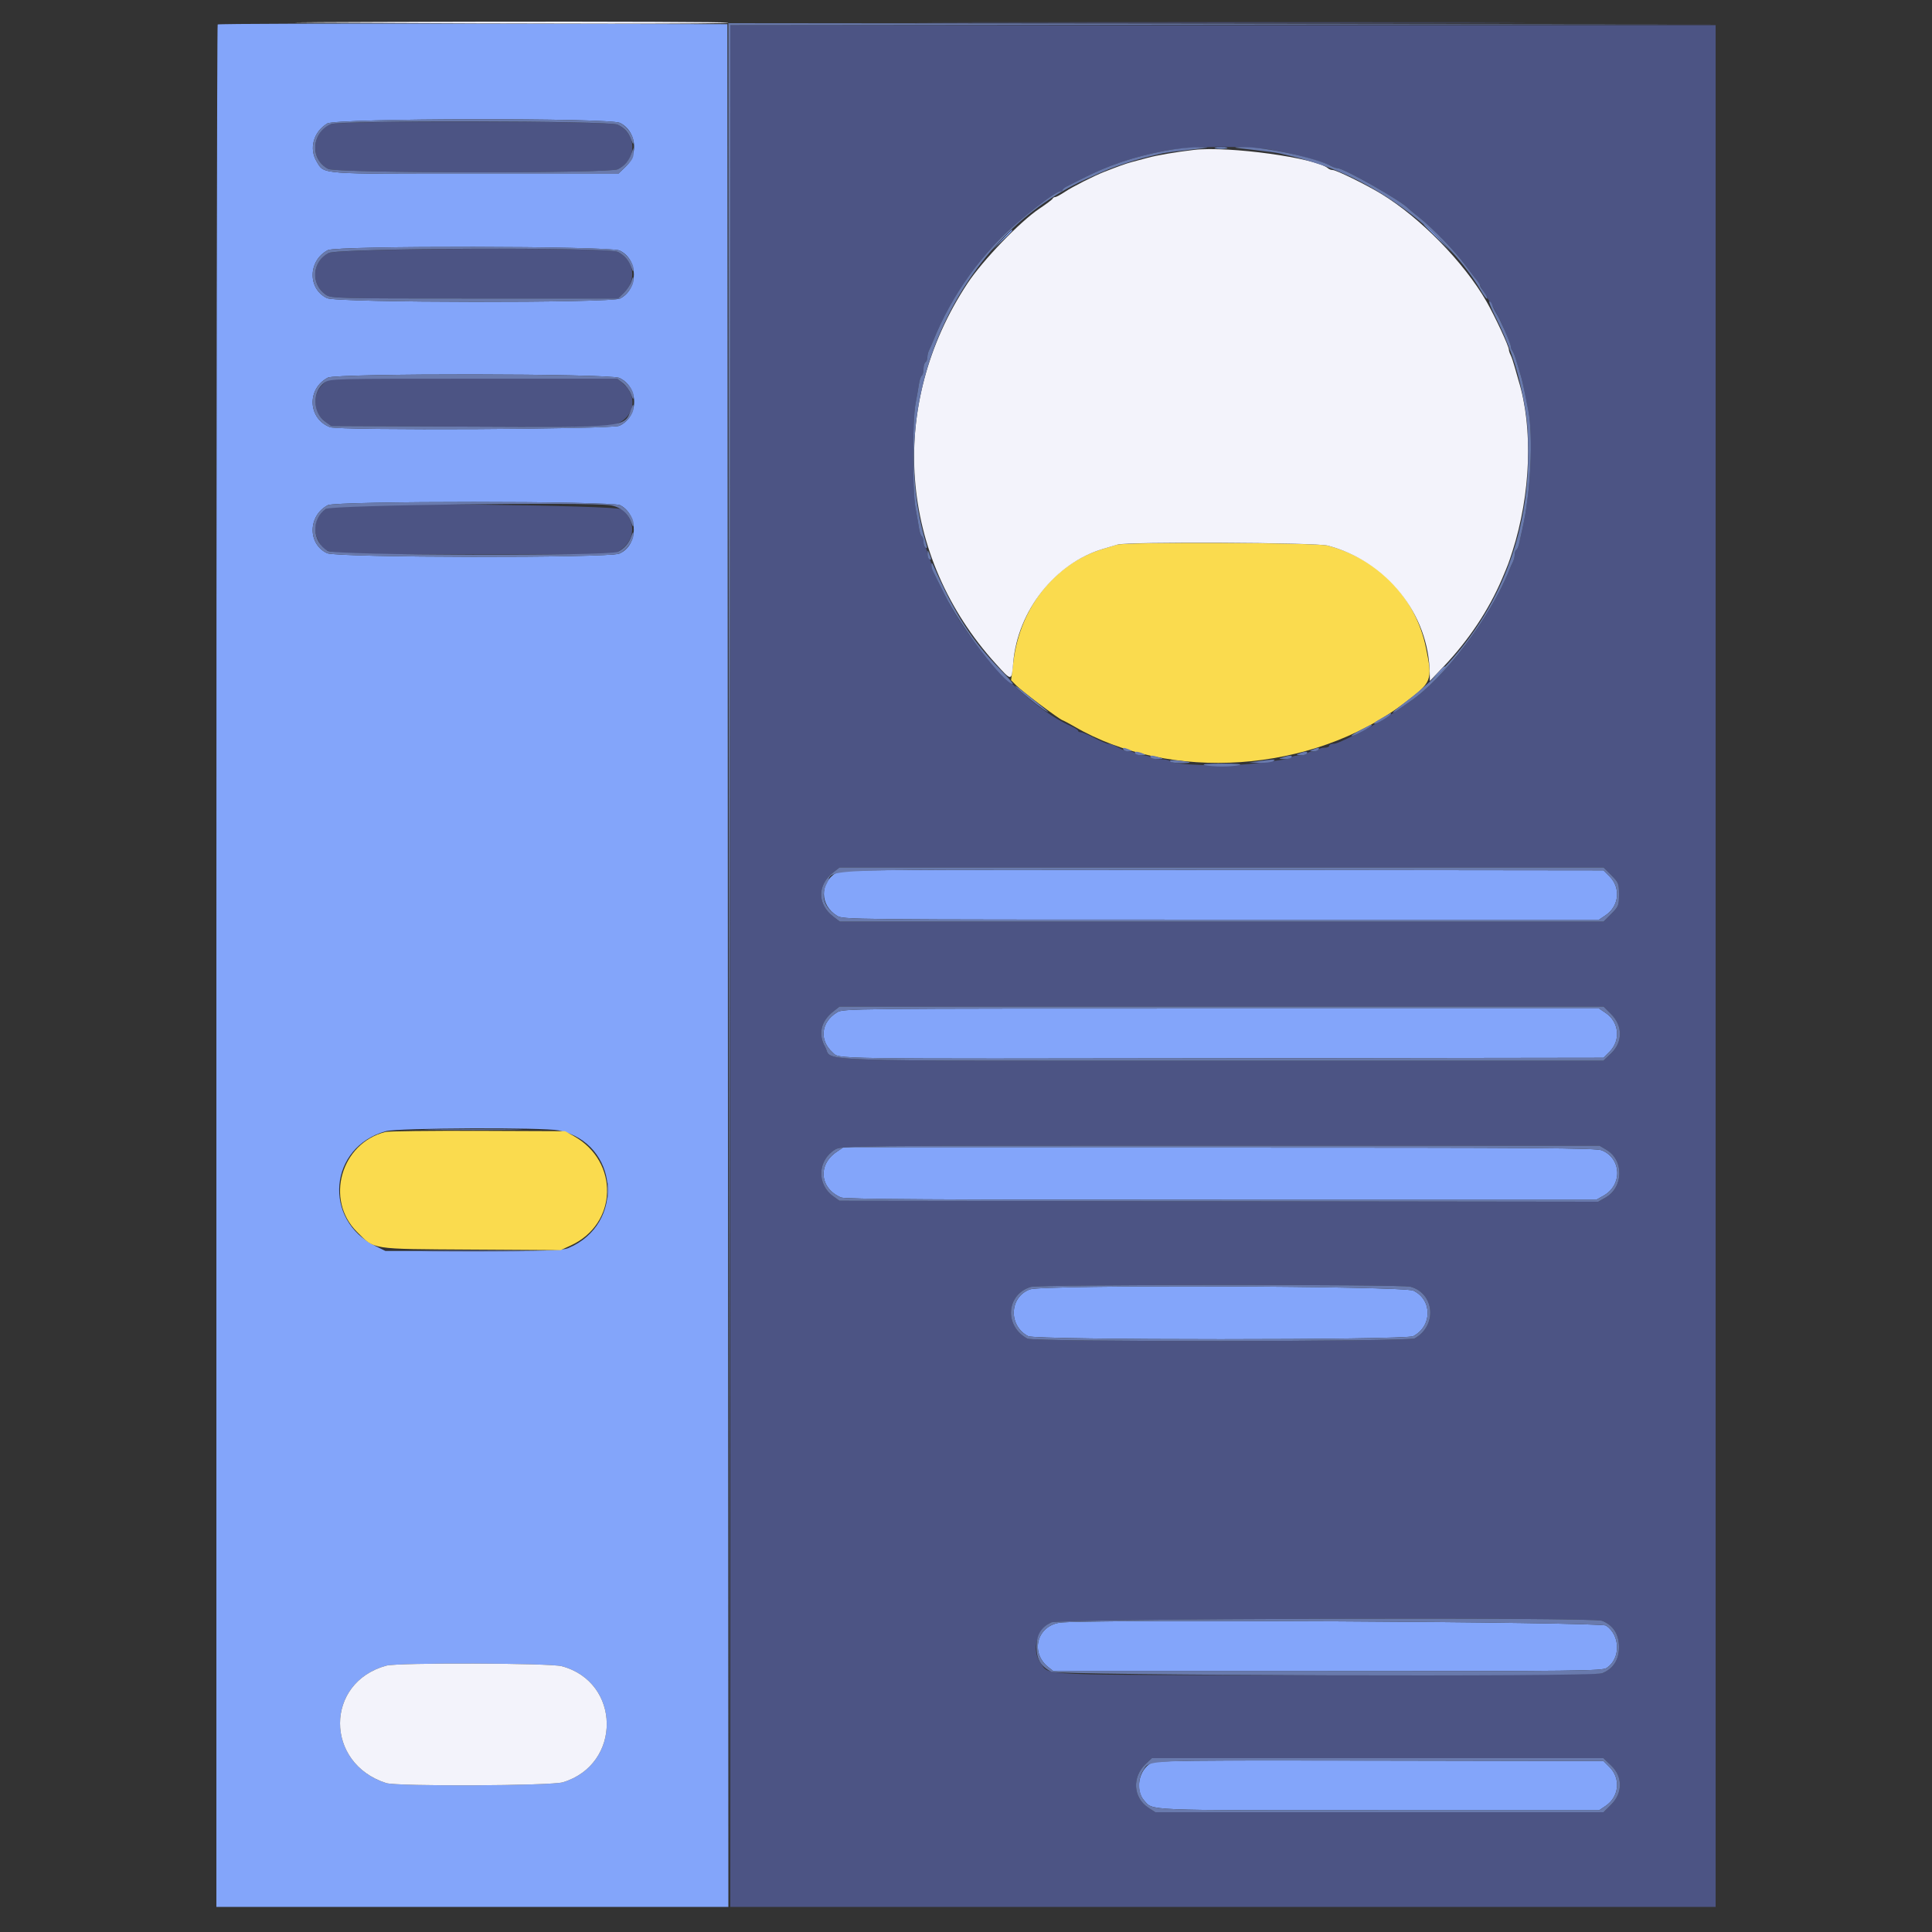
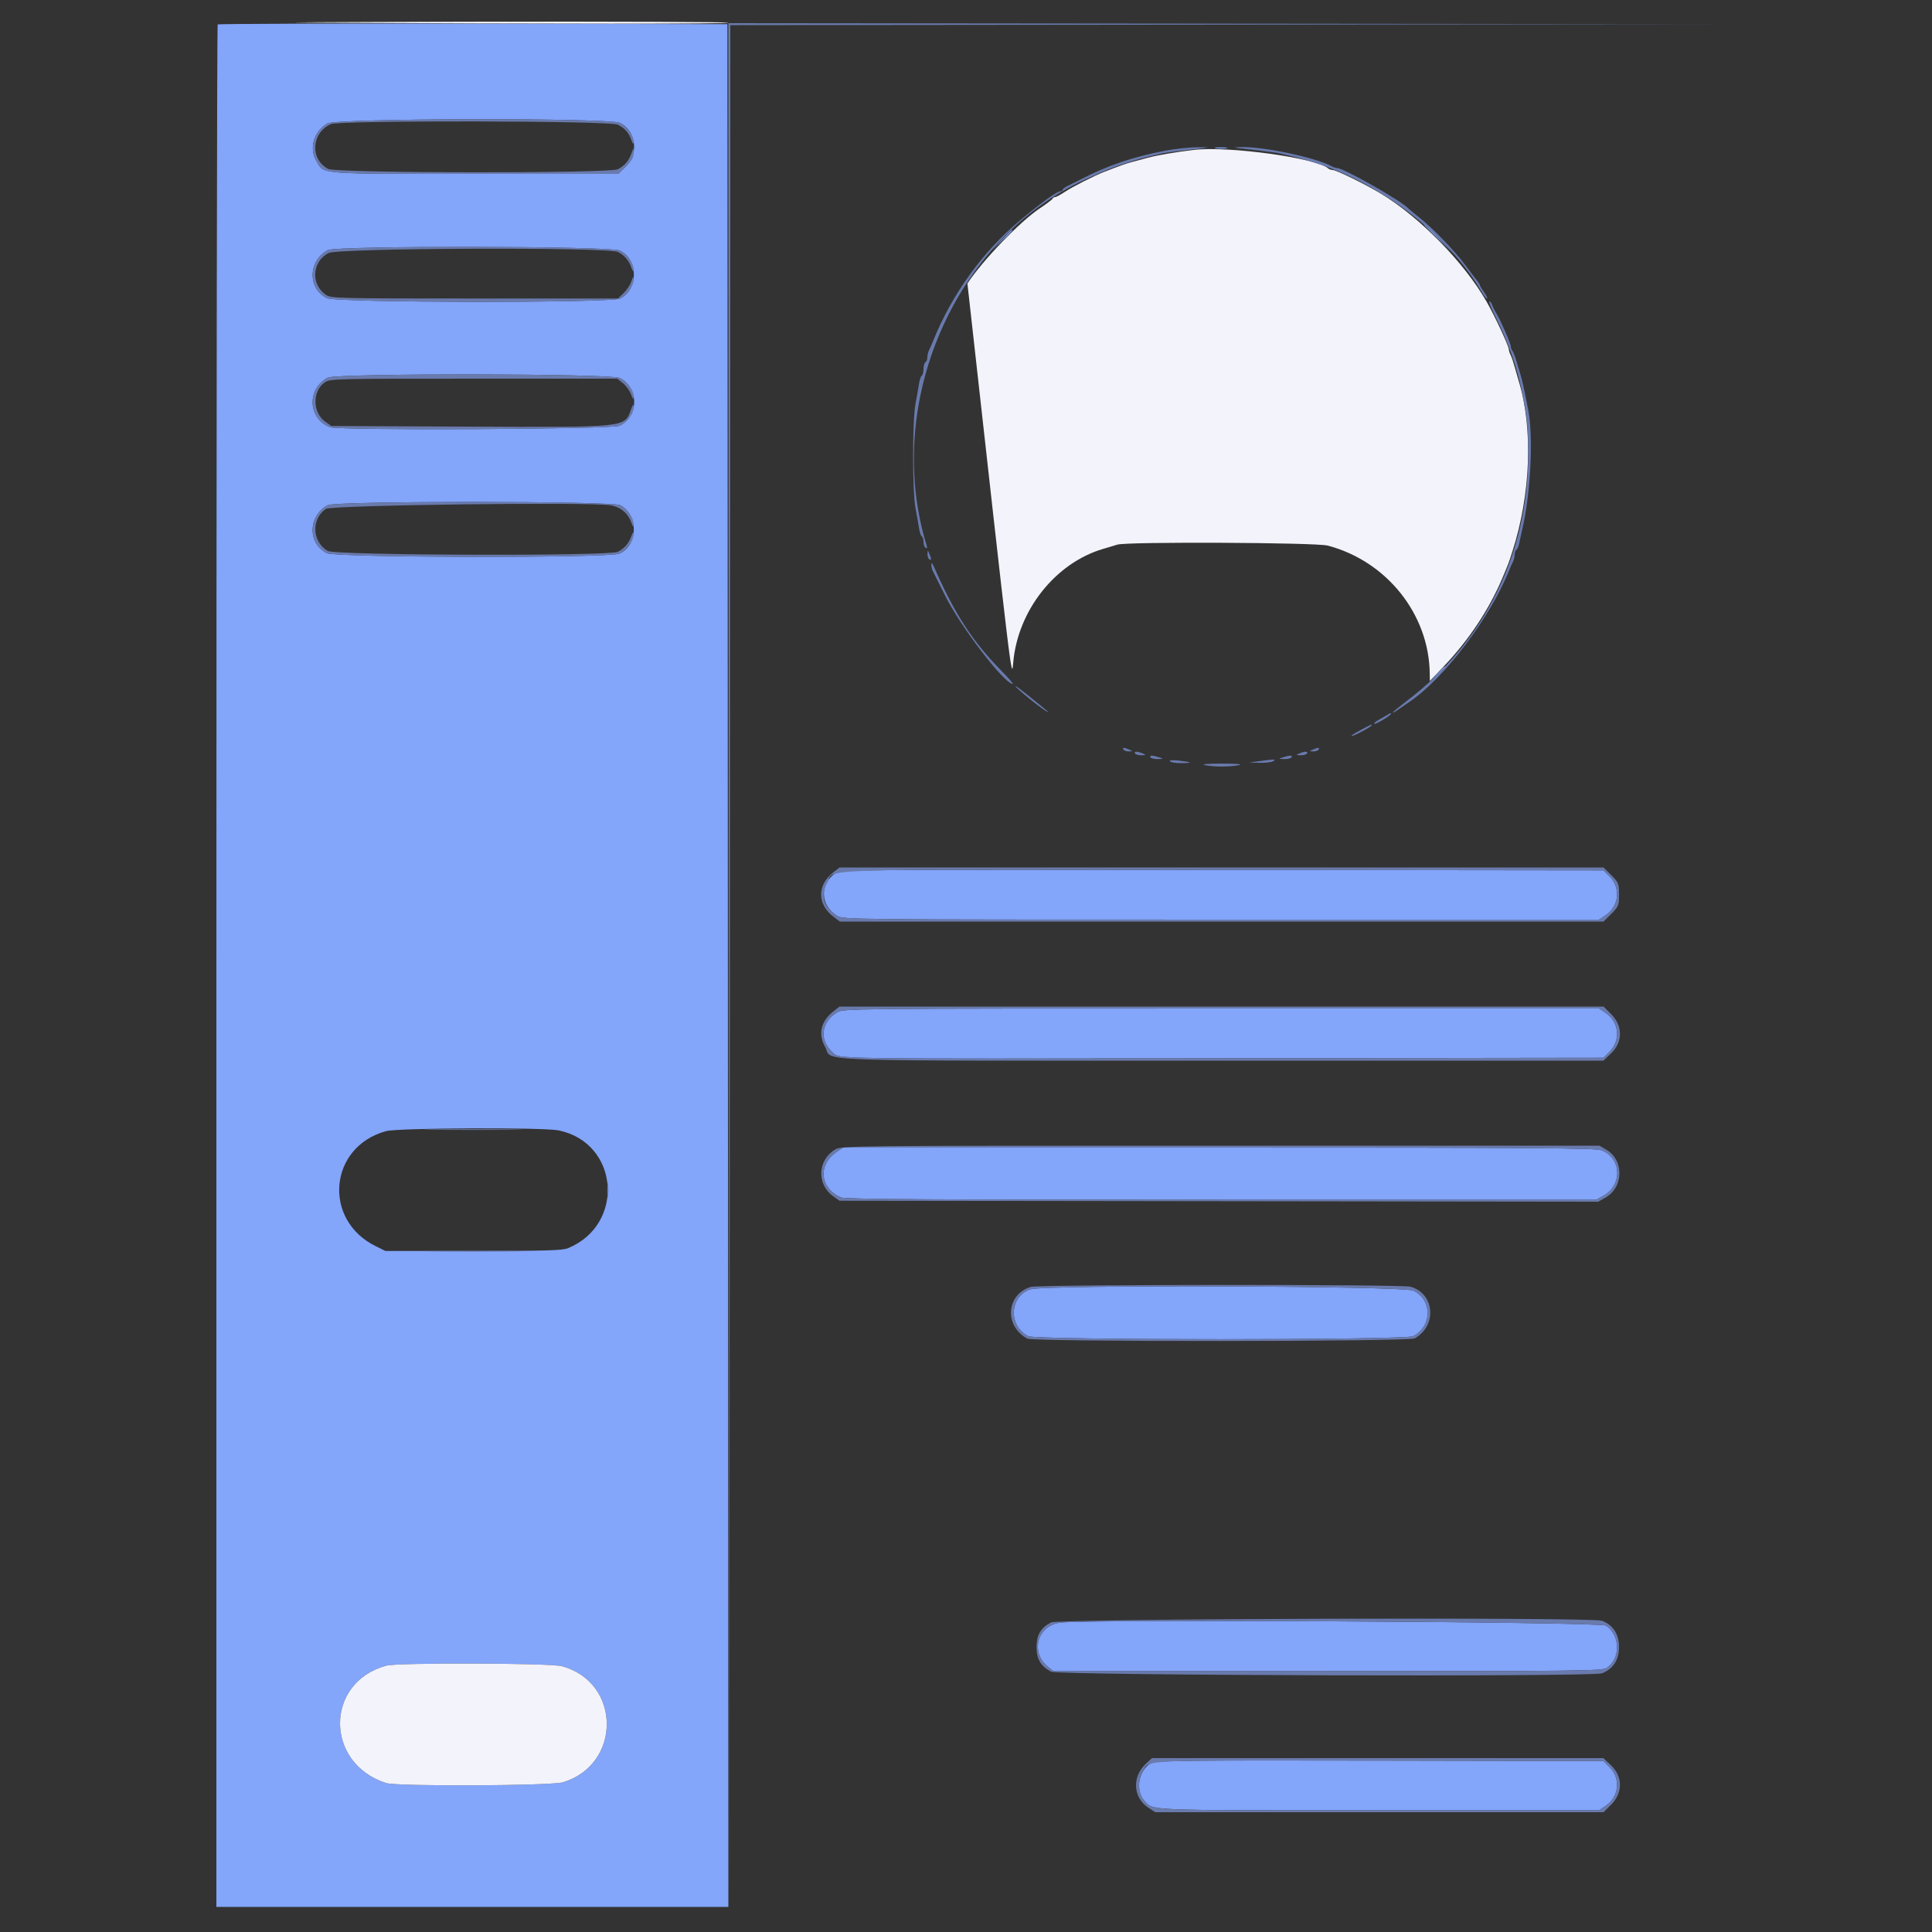
<svg xmlns="http://www.w3.org/2000/svg" id="svg" version="1.1" width="400" height="400" viewBox="0, 0, 400,400">
  <rect x="0" y="0" width="400" height="400" fill="#333333" stroke="none" />
  <g id="svgg">
    <path id="path0" d="M45.068 5.065 C 44.921 5.213,44.800 92.963,44.800 200.067 L 44.800 394.800 97.800 394.800 L 150.801 394.800 150.700 199.900 L 150.600 5.000 97.968 4.899 C 69.021 4.843,45.216 4.918,45.068 5.065 M128.373 25.446 C 131.667 27.090,132.309 31.869,129.583 34.462 L 127.966 36.000 98.363 36.000 C 65.692 36.000,67.190 36.115,65.584 33.481 C 63.935 30.776,64.885 27.312,67.755 25.562 C 69.537 24.476,126.210 24.368,128.373 25.446 M251.700 30.687 C 252.305 30.778,253.295 30.778,253.900 30.687 C 254.505 30.595,254.010 30.520,252.800 30.520 C 251.590 30.520,251.095 30.595,251.700 30.687 M294.800 46.510 C 294.800 46.571,296.195 47.966,297.900 49.610 L 301.000 52.600 298.010 49.500 C 295.233 46.621,294.800 46.217,294.800 46.510 M207.385 49.700 L 205.400 51.800 207.500 49.815 C 209.451 47.971,209.783 47.600,209.485 47.600 C 209.422 47.600,208.477 48.545,207.385 49.700 M128.287 51.868 C 132.177 53.714,132.239 59.815,128.388 61.806 C 126.543 62.760,69.734 62.691,67.713 61.732 C 63.658 59.808,63.762 53.937,67.890 51.784 C 69.694 50.843,126.293 50.922,128.287 51.868 M128.247 78.249 C 132.315 80.179,132.315 86.221,128.247 88.151 C 126.697 88.886,70.187 89.161,68.326 88.442 C 63.739 86.671,63.477 80.486,67.890 78.184 C 69.664 77.259,126.289 77.320,128.247 78.249 M128.388 104.594 C 132.256 106.594,132.139 112.980,128.204 114.624 C 125.962 115.561,69.701 115.475,67.713 114.532 C 63.658 112.608,63.762 106.737,67.890 104.584 C 69.576 103.705,126.687 103.714,128.388 104.594 M297.578 139.500 L 296.200 141.000 297.700 139.622 C 299.096 138.338,299.384 138.000,299.078 138.000 C 299.012 138.000,298.337 138.675,297.578 139.500 M173.133 180.682 C 169.658 182.843,169.742 187.435,173.296 189.602 C 174.585 190.388,175.474 190.397,252.841 190.399 L 331.082 190.400 332.435 189.488 C 335.224 187.608,335.607 183.823,333.247 181.463 L 331.985 180.200 253.092 180.109 C 180.193 180.025,174.119 180.068,173.133 180.682 M173.296 209.598 C 169.965 211.629,169.559 215.355,172.391 217.910 C 173.916 219.286,169.981 219.228,253.492 219.110 L 331.985 219.000 333.247 217.737 C 335.607 215.377,335.224 211.592,332.435 209.712 L 331.082 208.800 252.841 208.801 C 175.474 208.803,174.585 208.812,173.296 209.598 M115.680 234.040 C 128.172 236.631,129.502 253.520,117.600 258.423 C 116.451 258.897,112.937 259.000,98.000 259.000 L 79.800 259.000 77.800 258.017 C 66.739 252.578,68.079 237.448,79.910 234.192 C 82.384 233.511,112.514 233.383,115.680 234.040 M173.189 238.500 C 169.253 241.165,169.735 246.052,174.119 247.923 C 174.973 248.287,193.620 248.400,252.864 248.400 L 330.491 248.400 332.012 247.545 C 335.936 245.340,335.730 239.868,331.659 238.167 C 330.504 237.684,318.727 237.600,252.410 237.600 L 174.518 237.600 173.189 238.500 M213.249 266.950 C 208.957 268.502,208.728 274.494,212.879 276.641 C 214.492 277.475,290.979 277.475,292.587 276.641 C 296.552 274.583,296.581 269.127,292.637 267.218 C 290.565 266.215,215.977 265.963,213.249 266.950 M219.314 335.970 C 214.633 336.747,213.286 342.207,217.046 345.165 L 218.108 346.000 274.868 346.000 C 326.920 346.000,331.712 345.945,332.635 345.341 C 335.564 343.421,335.501 338.580,332.520 336.559 C 331.360 335.773,223.876 335.213,219.314 335.970 M116.290 344.966 C 128.600 348.243,128.779 365.290,116.543 369.002 C 114.101 369.743,82.215 369.886,79.960 369.166 C 67.197 365.094,67.225 348.309,80.000 344.851 C 82.375 344.208,113.817 344.308,116.290 344.966 M238.357 364.996 C 235.750 366.420,234.962 370.651,236.905 372.800 C 238.801 374.898,236.420 374.800,285.335 374.800 L 331.082 374.800 332.435 373.888 C 335.224 372.008,335.607 368.223,333.248 365.863 L 331.985 364.600 285.692 364.513 C 246.284 364.439,239.245 364.511,238.357 364.996 " stroke="none" fill="#83a5fa" fill-rule="evenodd" />
-     <path id="path1" d="M231.200 112.783 C 230.650 112.959,229.390 113.342,228.400 113.635 C 218.489 116.567,211.215 125.680,209.821 136.913 L 209.335 140.826 210.368 141.876 C 211.603 143.132,219.132 148.801,219.994 149.124 C 220.327 149.249,221.410 149.824,222.400 150.401 C 242.359 162.043,271.575 160.027,290.583 145.696 C 296.526 141.216,296.638 140.940,295.236 134.150 C 293.067 123.640,285.485 115.746,274.880 112.957 C 272.507 112.333,233.098 112.176,231.200 112.783 M79.800 234.361 C 70.602 236.672,67.243 248.380,73.875 255.012 C 77.630 258.767,76.462 258.584,97.531 258.715 L 116.062 258.830 118.149 257.875 C 127.911 253.405,128.272 240.518,118.784 235.200 L 117.000 234.200 99.000 234.130 C 89.100 234.091,80.460 234.195,79.800 234.361 " stroke="none" fill="#fadb4e" fill-rule="evenodd" />
-     <path id="path2" d="M64.400 4.696 C 114.641 4.970,150.800 4.971,150.800 4.700 C 150.800 4.535,127.085 4.443,98.100 4.496 C 69.115 4.549,53.950 4.639,64.400 4.696 M247.200 31.032 C 243.553 31.456,239.598 32.131,237.600 32.673 C 236.390 33.001,234.860 33.411,234.200 33.583 C 233.153 33.857,231.547 34.432,228.600 35.588 C 226.499 36.412,222.027 38.681,220.528 39.683 C 219.608 40.297,218.678 40.800,218.461 40.800 C 218.244 40.800,218.007 40.947,217.933 41.128 C 217.860 41.308,216.630 42.238,215.200 43.194 C 211.152 45.900,203.441 53.917,200.291 58.694 C 183.643 83.946,185.999 115.195,206.231 137.500 C 209.487 141.089,209.436 141.094,209.778 137.176 C 210.720 126.381,218.491 116.558,228.400 113.637 C 229.390 113.345,230.722 112.948,231.360 112.753 C 233.413 112.128,272.422 112.311,274.880 112.957 C 287.080 116.166,295.846 127.135,296.011 139.400 L 296.033 141.000 298.916 137.968 C 304.088 132.531,308.256 126.265,311.002 119.800 C 312.244 116.876,312.343 116.615,313.120 114.200 C 316.943 102.327,317.441 88.574,314.404 78.800 C 314.233 78.250,313.874 76.990,313.607 76.000 C 313.340 75.010,312.960 73.887,312.761 73.505 C 312.562 73.123,312.400 72.626,312.400 72.401 C 312.400 71.687,309.501 65.454,307.749 62.400 C 303.097 54.293,294.002 45.006,285.906 40.097 C 282.767 38.193,276.663 35.200,275.919 35.200 C 275.612 35.200,275.189 35.049,274.980 34.863 C 272.543 32.704,254.379 30.199,247.200 31.032 M80.000 344.851 C 67.225 348.309,67.197 365.094,79.960 369.166 C 82.215 369.886,114.101 369.743,116.543 369.002 C 128.779 365.290,128.600 348.243,116.290 344.966 C 113.817 344.308,82.375 344.208,80.000 344.851 " stroke="none" fill="#f3f3fb" fill-rule="evenodd" />
-     <path id="path3" d="M201.700 4.700 C 229.805 4.757,275.795 4.757,303.900 4.700 C 332.005 4.643,309.010 4.597,252.800 4.597 C 196.590 4.597,173.595 4.643,201.700 4.700 M151.200 200.000 L 151.200 394.800 253.200 394.800 L 355.200 394.800 355.200 200.000 L 355.200 5.200 253.200 5.200 L 151.200 5.200 151.200 200.000 M68.400 25.715 C 64.444 27.540,64.185 33.027,67.962 34.981 C 69.675 35.866,126.214 35.923,127.921 35.041 C 131.938 32.964,131.911 27.811,127.874 25.797 C 126.312 25.018,70.080 24.940,68.400 25.715 M263.398 31.032 C 268.368 31.901,273.937 33.432,275.695 34.413 C 276.077 34.626,276.617 34.805,276.895 34.810 C 278.268 34.838,290.305 41.681,291.600 43.170 C 291.710 43.296,292.700 44.114,293.800 44.987 C 296.663 47.260,301.180 51.926,303.366 54.871 C 304.399 56.262,305.460 57.684,305.722 58.030 C 306.184 58.639,306.647 59.405,307.700 61.300 C 307.975 61.795,308.290 62.290,308.400 62.400 C 308.510 62.510,308.797 62.960,309.038 63.400 C 309.278 63.840,309.680 64.560,309.931 65.000 C 310.792 66.510,312.800 71.220,312.800 71.730 C 312.800 72.011,312.949 72.411,313.130 72.620 C 313.312 72.829,313.693 73.810,313.977 74.800 C 314.261 75.790,314.639 77.050,314.817 77.600 C 315.139 78.593,315.552 80.485,316.409 84.896 C 317.490 90.458,316.903 102.183,315.171 109.600 C 314.940 110.590,314.651 111.897,314.529 112.505 C 314.407 113.113,314.149 113.708,313.954 113.829 C 313.759 113.949,313.600 114.399,313.600 114.829 C 313.600 115.259,313.441 115.923,313.247 116.305 C 313.052 116.687,312.714 117.450,312.495 118.000 C 308.555 127.879,298.855 140.660,291.727 145.364 C 290.887 145.918,289.443 146.907,288.519 147.563 C 286.970 148.661,283.619 150.602,281.200 151.800 C 277.431 153.668,276.641 154.000,275.962 154.000 C 275.543 154.000,275.200 154.180,275.200 154.400 C 275.200 154.620,274.761 154.800,274.224 154.800 C 273.687 154.800,273.136 154.980,273.000 155.200 C 272.864 155.420,272.324 155.600,271.800 155.600 C 271.276 155.600,270.736 155.780,270.600 156.000 C 270.464 156.220,269.769 156.400,269.056 156.400 C 268.343 156.400,267.589 156.562,267.380 156.759 C 266.983 157.134,265.892 157.319,259.600 158.075 C 253.944 158.755,242.702 158.413,242.166 157.545 C 242.049 157.355,241.164 157.200,240.200 157.200 C 239.236 157.200,238.336 157.020,238.200 156.800 C 238.064 156.580,237.344 156.400,236.600 156.400 C 235.856 156.400,235.136 156.220,235.000 156.000 C 234.864 155.780,234.401 155.600,233.971 155.600 C 233.541 155.600,232.832 155.420,232.395 155.200 C 231.958 154.980,231.242 154.620,230.805 154.400 C 230.368 154.180,229.757 154.000,229.446 154.000 C 229.135 154.000,227.855 153.460,226.600 152.800 C 225.345 152.140,224.067 151.600,223.759 151.600 C 223.452 151.600,223.200 151.464,223.200 151.298 C 223.200 151.131,222.615 150.737,221.900 150.422 C 212.888 146.447,201.036 134.172,195.615 123.200 C 194.473 120.890,193.373 118.687,193.170 118.305 C 192.966 117.923,192.800 117.259,192.800 116.829 C 192.800 116.399,192.620 115.936,192.400 115.800 C 192.180 115.664,192.000 115.124,192.000 114.600 C 192.000 114.076,191.820 113.536,191.600 113.400 C 191.380 113.264,191.200 112.724,191.200 112.200 C 191.200 111.676,191.039 111.148,190.842 111.026 C 190.645 110.905,190.384 110.129,190.261 109.303 C 190.138 108.476,189.815 106.630,189.543 105.200 C 188.889 101.766,188.889 87.034,189.543 83.600 C 189.815 82.170,190.138 80.324,190.261 79.497 C 190.384 78.671,190.645 77.895,190.842 77.774 C 191.039 77.652,191.200 77.034,191.200 76.400 C 191.200 75.766,191.380 75.136,191.600 75.000 C 191.820 74.864,192.000 74.401,192.000 73.971 C 192.000 73.541,192.159 72.877,192.353 72.495 C 192.548 72.113,192.886 71.350,193.106 70.800 C 197.033 60.958,203.492 52.006,211.400 45.446 C 215.925 41.692,218.849 39.600,219.572 39.600 C 219.807 39.600,220.001 39.465,220.003 39.300 C 220.005 39.135,220.410 38.807,220.903 38.571 C 221.396 38.335,222.700 37.677,223.800 37.110 C 229.319 34.262,234.559 32.484,241.200 31.207 C 246.286 30.228,258.263 30.134,263.398 31.032 M67.954 52.399 C 64.588 54.178,64.329 58.905,67.480 61.041 C 68.555 61.770,69.789 61.800,98.274 61.800 L 127.948 61.800 129.111 60.685 C 131.910 58.004,131.341 53.928,127.921 52.159 C 125.984 51.157,69.879 51.382,67.954 52.399 M66.873 79.532 C 64.609 81.647,64.836 85.515,67.329 87.293 L 68.600 88.200 96.200 88.323 C 111.380 88.391,124.747 88.333,125.904 88.194 C 130.843 87.601,132.646 82.656,129.075 79.500 L 127.830 78.400 97.957 78.400 L 68.085 78.400 66.873 79.532 M69.229 104.686 C 65.852 105.339,64.265 108.870,65.943 111.997 C 67.496 114.894,65.692 114.738,98.041 114.771 L 127.082 114.800 128.441 113.885 C 131.604 111.755,131.715 107.690,128.671 105.436 C 127.592 104.637,73.041 103.949,69.229 104.686 M333.600 181.200 C 335.111 182.711,335.200 182.933,335.200 185.200 C 335.200 187.467,335.111 187.689,333.600 189.200 L 332.000 190.800 252.938 190.800 L 173.876 190.800 172.537 189.779 C 169.184 187.222,169.164 183.262,172.492 180.640 L 173.800 179.609 252.900 179.604 L 332.000 179.600 333.600 181.200 M333.600 210.000 C 335.998 212.398,335.991 215.771,333.583 218.062 L 331.966 219.600 252.945 219.600 C 164.694 219.600,172.574 219.870,170.838 216.782 C 169.341 214.118,169.942 211.449,172.492 209.440 L 173.800 208.409 252.900 208.404 L 332.000 208.400 333.600 210.000 M332.592 238.048 C 336.273 240.220,336.151 245.844,332.376 247.965 L 330.880 248.806 252.340 248.703 L 173.800 248.600 172.524 247.690 C 169.052 245.213,169.243 240.225,172.896 237.998 C 174.185 237.212,175.075 237.203,252.677 237.201 L 331.154 237.200 332.592 238.048 M292.023 266.400 C 297.046 267.795,297.594 274.464,292.901 277.100 C 291.678 277.787,213.985 277.834,212.704 277.149 C 207.868 274.561,208.294 268.009,213.400 266.441 C 215.074 265.926,290.178 265.887,292.023 266.400 M331.674 335.558 C 333.980 336.448,335.200 338.332,335.200 341.000 C 335.200 343.668,333.980 345.552,331.674 346.442 C 331.145 346.646,306.765 346.800,274.874 346.799 C 212.946 346.799,217.423 346.989,215.428 344.271 C 213.516 341.664,214.629 337.430,217.628 335.901 C 219.163 335.118,329.676 334.786,331.674 335.558 M333.583 365.538 C 335.991 367.829,335.998 371.202,333.600 373.600 L 332.000 375.200 285.594 375.200 L 239.189 375.200 237.799 374.300 C 234.568 372.208,234.310 367.900,237.250 365.153 L 238.485 364.000 285.225 364.000 L 331.966 364.000 333.583 365.538 " stroke="none" fill="#4c5484" fill-rule="evenodd" />
+     <path id="path2" d="M64.400 4.696 C 114.641 4.970,150.800 4.971,150.800 4.700 C 150.800 4.535,127.085 4.443,98.100 4.496 C 69.115 4.549,53.950 4.639,64.400 4.696 M247.200 31.032 C 243.553 31.456,239.598 32.131,237.600 32.673 C 236.390 33.001,234.860 33.411,234.200 33.583 C 233.153 33.857,231.547 34.432,228.600 35.588 C 226.499 36.412,222.027 38.681,220.528 39.683 C 219.608 40.297,218.678 40.800,218.461 40.800 C 218.244 40.800,218.007 40.947,217.933 41.128 C 217.860 41.308,216.630 42.238,215.200 43.194 C 211.152 45.900,203.441 53.917,200.291 58.694 C 209.487 141.089,209.436 141.094,209.778 137.176 C 210.720 126.381,218.491 116.558,228.400 113.637 C 229.390 113.345,230.722 112.948,231.360 112.753 C 233.413 112.128,272.422 112.311,274.880 112.957 C 287.080 116.166,295.846 127.135,296.011 139.400 L 296.033 141.000 298.916 137.968 C 304.088 132.531,308.256 126.265,311.002 119.800 C 312.244 116.876,312.343 116.615,313.120 114.200 C 316.943 102.327,317.441 88.574,314.404 78.800 C 314.233 78.250,313.874 76.990,313.607 76.000 C 313.340 75.010,312.960 73.887,312.761 73.505 C 312.562 73.123,312.400 72.626,312.400 72.401 C 312.400 71.687,309.501 65.454,307.749 62.400 C 303.097 54.293,294.002 45.006,285.906 40.097 C 282.767 38.193,276.663 35.200,275.919 35.200 C 275.612 35.200,275.189 35.049,274.980 34.863 C 272.543 32.704,254.379 30.199,247.200 31.032 M80.000 344.851 C 67.225 348.309,67.197 365.094,79.960 369.166 C 82.215 369.886,114.101 369.743,116.543 369.002 C 128.779 365.290,128.600 348.243,116.290 344.966 C 113.817 344.308,82.375 344.208,80.000 344.851 " stroke="none" fill="#f3f3fb" fill-rule="evenodd" />
    <path id="path4" d="M150.900 199.900 L 150.999 395.000 151.100 200.101 L 151.201 5.202 253.100 5.100 L 355.000 4.998 252.900 4.899 L 150.800 4.800 150.900 199.900 M67.755 25.562 C 64.885 27.312,63.935 30.776,65.584 33.481 C 67.190 36.115,65.692 36.000,98.363 36.000 L 127.966 36.000 129.583 34.462 C 130.780 33.323,131.192 32.622,131.168 31.762 L 131.137 30.600 130.716 31.800 C 130.189 33.303,129.310 34.322,127.921 35.041 C 126.214 35.923,69.675 35.866,67.962 34.981 C 64.122 32.995,64.453 27.474,68.519 25.691 C 70.343 24.891,126.258 24.991,127.874 25.797 C 129.364 26.540,130.174 27.454,130.716 29.000 C 131.021 29.869,131.145 29.980,131.167 29.400 C 131.214 28.157,129.802 26.159,128.373 25.446 C 126.210 24.368,69.537 24.476,67.755 25.562 M241.200 31.207 C 234.559 32.484,229.319 34.262,223.800 37.110 C 222.700 37.677,221.396 38.335,220.903 38.571 C 220.410 38.807,220.005 39.135,220.003 39.300 C 220.001 39.465,219.807 39.600,219.572 39.600 C 218.849 39.600,215.925 41.692,211.400 45.446 C 203.492 52.006,197.033 60.958,193.106 70.800 C 192.886 71.350,192.548 72.113,192.353 72.495 C 192.159 72.877,192.000 73.541,192.000 73.971 C 192.000 74.401,191.820 74.864,191.600 75.000 C 191.380 75.136,191.200 75.766,191.200 76.400 C 191.200 77.034,191.039 77.652,190.842 77.774 C 190.645 77.895,190.384 78.671,190.261 79.497 C 190.138 80.324,189.815 82.170,189.543 83.600 C 188.889 87.034,188.889 101.766,189.543 105.200 C 189.815 106.630,190.138 108.476,190.261 109.303 C 190.384 110.129,190.645 110.905,190.842 111.026 C 191.039 111.148,191.200 111.676,191.200 112.200 C 191.200 112.724,191.399 113.276,191.643 113.426 C 191.931 113.605,192.005 113.438,191.856 112.950 C 182.833 83.504,197.646 49.407,224.800 37.118 C 229.138 35.155,230.142 34.749,232.840 33.870 C 235.517 32.997,236.807 32.647,240.600 31.767 C 241.260 31.613,243.870 31.266,246.400 30.994 C 250.854 30.516,250.905 30.500,248.000 30.488 C 246.350 30.481,243.290 30.804,241.200 31.207 M259.200 30.994 C 261.730 31.266,264.340 31.613,265.000 31.767 C 269.004 32.696,270.149 33.013,273.400 34.093 C 286.599 38.478,300.120 49.107,306.630 60.216 C 307.217 61.217,307.785 61.948,307.892 61.841 C 308.000 61.734,307.708 61.113,307.244 60.461 C 306.780 59.810,306.400 59.171,306.400 59.043 C 306.400 58.914,306.140 58.492,305.822 58.105 C 305.505 57.717,304.399 56.262,303.366 54.871 C 301.180 51.926,296.663 47.260,293.800 44.987 C 292.700 44.114,291.710 43.296,291.600 43.170 C 290.305 41.681,278.268 34.838,276.895 34.810 C 276.617 34.805,276.077 34.626,275.695 34.413 C 272.596 32.684,261.771 30.366,257.200 30.451 C 254.902 30.494,255.135 30.557,259.200 30.994 M67.890 51.784 C 63.762 53.937,63.658 59.808,67.713 61.732 C 69.734 62.691,126.543 62.760,128.388 61.806 C 129.851 61.049,131.212 59.150,131.159 57.938 C 131.124 57.138,131.058 57.187,130.709 58.273 C 130.484 58.974,129.770 60.054,129.124 60.673 L 127.948 61.800 98.274 61.800 C 69.789 61.800,68.555 61.770,67.480 61.041 C 64.283 58.874,64.589 54.140,68.039 52.380 C 70.059 51.350,125.957 51.143,127.921 52.159 C 129.310 52.878,130.189 53.897,130.716 55.400 C 131.021 56.269,131.145 56.380,131.167 55.800 C 131.215 54.512,129.807 52.589,128.287 51.868 C 126.293 50.922,69.694 50.843,67.890 51.784 M309.573 65.500 C 312.303 70.918,314.066 75.928,315.170 81.400 C 316.211 86.563,316.399 88.562,316.393 94.367 C 316.369 114.612,307.317 132.910,291.300 145.091 C 289.705 146.304,288.400 147.387,288.400 147.497 C 288.400 147.607,288.805 147.404,289.300 147.045 C 289.795 146.685,290.887 145.934,291.727 145.374 C 298.916 140.582,308.557 127.874,312.495 118.000 C 312.714 117.450,313.052 116.687,313.247 116.305 C 313.441 115.923,313.600 115.259,313.600 114.829 C 313.600 114.399,313.759 113.949,313.954 113.829 C 314.149 113.708,314.407 113.113,314.529 112.505 C 314.651 111.897,314.940 110.590,315.171 109.600 C 316.903 102.183,317.490 90.458,316.409 84.896 C 315.552 80.485,315.139 78.593,314.817 77.600 C 314.639 77.050,314.261 75.790,313.977 74.800 C 313.693 73.810,313.312 72.829,313.130 72.620 C 312.949 72.411,312.800 72.011,312.800 71.730 C 312.800 71.132,310.664 66.250,309.768 64.800 C 309.429 64.250,309.051 63.485,308.929 63.100 C 308.807 62.715,308.550 62.400,308.359 62.400 C 308.167 62.400,308.713 63.795,309.573 65.500 M67.890 78.184 C 63.477 80.486,63.739 86.671,68.326 88.442 C 70.187 89.161,126.697 88.886,128.247 88.151 C 129.879 87.376,131.212 85.638,131.170 84.338 C 131.144 83.554,131.059 83.622,130.650 84.751 C 129.271 88.563,130.120 88.475,96.200 88.323 L 68.600 88.200 67.310 87.280 C 64.714 85.429,64.639 81.024,67.172 79.220 C 68.308 78.411,68.720 78.400,98.062 78.402 L 127.800 78.404 128.980 79.348 C 129.629 79.867,130.380 80.901,130.649 81.646 C 131.058 82.776,131.144 82.845,131.170 82.062 C 131.212 80.762,129.879 79.024,128.247 78.249 C 126.289 77.320,69.664 77.259,67.890 78.184 M67.890 104.584 C 63.762 106.737,63.658 112.608,67.713 114.532 C 69.701 115.475,125.962 115.561,128.204 114.624 C 129.676 114.009,131.216 111.917,131.167 110.600 C 131.145 110.020,131.021 110.131,130.716 111.000 C 130.189 112.503,129.310 113.522,127.921 114.241 C 126.119 115.173,69.447 115.004,67.843 114.062 C 64.601 112.158,64.404 107.444,67.480 105.359 C 68.623 104.584,121.485 103.905,126.307 104.604 C 128.345 104.899,129.980 106.196,130.650 108.049 C 131.059 109.178,131.144 109.246,131.170 108.462 C 131.209 107.244,129.845 105.347,128.388 104.594 C 126.687 103.714,69.576 103.705,67.890 104.584 M192.028 114.676 C 192.013 115.158,192.180 115.664,192.400 115.800 C 192.873 116.092,192.873 115.701,192.400 114.600 C 192.069 113.829,192.055 113.831,192.028 114.676 M192.827 116.905 C 192.812 117.293,192.966 117.923,193.170 118.305 C 193.373 118.687,194.473 120.890,195.615 123.200 C 198.824 129.696,207.931 141.600,209.691 141.600 C 209.864 141.600,208.774 140.347,207.270 138.815 C 201.276 132.714,197.656 127.115,193.294 117.200 C 192.972 116.469,192.847 116.389,192.827 116.905 M211.499 143.302 C 213.451 144.995,216.041 146.972,216.800 147.349 C 217.382 147.637,217.013 147.323,212.520 143.700 C 210.039 141.700,209.335 141.425,211.499 143.302 M287.000 148.149 C 286.560 148.407,285.780 148.854,285.266 149.142 C 284.752 149.429,284.420 149.753,284.528 149.861 C 284.736 150.070,288.000 148.127,288.000 147.795 C 288.000 147.560,288.003 147.559,287.000 148.149 M281.600 151.200 C 280.390 151.839,279.602 152.371,279.850 152.381 C 280.331 152.401,284.000 150.443,284.000 150.166 C 284.000 149.930,284.023 149.920,281.600 151.200 M232.600 155.200 C 232.736 155.420,233.242 155.587,233.724 155.572 C 234.569 155.545,234.571 155.531,233.800 155.200 C 232.699 154.727,232.308 154.727,232.600 155.200 M271.800 155.200 C 271.029 155.531,271.031 155.545,271.876 155.572 C 272.358 155.587,272.864 155.420,273.000 155.200 C 273.292 154.727,272.901 154.727,271.800 155.200 M235.000 156.000 C 235.136 156.220,235.732 156.387,236.324 156.372 C 237.285 156.347,237.314 156.307,236.600 156.000 C 235.489 155.522,234.705 155.522,235.000 156.000 M269.000 156.000 C 268.286 156.307,268.315 156.347,269.276 156.372 C 269.868 156.387,270.464 156.220,270.600 156.000 C 270.895 155.522,270.111 155.522,269.000 156.000 M238.200 156.800 C 238.336 157.020,239.022 157.182,239.724 157.160 C 240.943 157.122,240.955 157.106,240.000 156.800 C 238.564 156.340,237.916 156.340,238.200 156.800 M265.600 156.800 C 264.645 157.106,264.657 157.122,265.876 157.160 C 266.578 157.182,267.264 157.020,267.400 156.800 C 267.684 156.340,267.036 156.340,265.600 156.800 M242.211 157.617 C 242.341 157.828,243.367 158.000,244.490 158.000 C 247.027 158.000,246.863 157.787,244.087 157.473 C 242.783 157.326,242.065 157.381,242.211 157.617 M260.600 157.600 L 258.600 157.874 260.800 157.931 C 262.010 157.962,263.270 157.813,263.600 157.600 C 264.295 157.151,263.876 157.151,260.600 157.600 M249.400 158.400 C 250.060 158.568,251.680 158.705,253.000 158.705 C 254.320 158.705,255.940 158.568,256.600 158.400 C 257.347 158.210,255.989 158.095,253.000 158.095 C 250.011 158.095,248.653 158.210,249.400 158.400 M172.492 180.640 C 169.164 183.262,169.184 187.222,172.537 189.779 L 173.876 190.800 252.938 190.800 L 332.000 190.800 333.600 189.200 C 335.111 187.689,335.200 187.467,335.200 185.200 C 335.200 182.933,335.111 182.711,333.600 181.200 L 332.000 179.600 252.900 179.604 L 173.800 179.609 172.492 180.640 M333.247 181.463 C 335.607 183.823,335.224 187.608,332.435 189.488 L 331.082 190.400 252.841 190.399 C 175.474 190.397,174.585 190.388,173.296 189.602 C 170.584 187.948,169.800 185.376,171.233 182.827 C 172.967 179.742,164.987 180.007,253.092 180.109 L 331.985 180.200 333.247 181.463 M172.492 209.440 C 169.942 211.449,169.341 214.118,170.838 216.782 C 172.574 219.870,164.694 219.600,252.945 219.600 L 331.966 219.600 333.583 218.062 C 335.991 215.771,335.998 212.398,333.600 210.000 L 332.000 208.400 252.900 208.404 L 173.800 208.409 172.492 209.440 M332.435 209.712 C 335.224 211.592,335.607 215.377,333.247 217.737 L 331.985 219.000 253.492 219.110 C 169.981 219.228,173.916 219.286,172.391 217.910 C 169.559 215.355,169.965 211.629,173.296 209.598 C 174.585 208.812,175.474 208.803,252.841 208.801 L 331.082 208.800 332.435 209.712 M89.700 233.900 C 94.265 233.964,101.735 233.964,106.300 233.900 C 110.865 233.835,107.130 233.783,98.000 233.783 C 88.870 233.783,85.135 233.835,89.700 233.900 M172.896 237.998 C 169.243 240.225,169.052 245.213,172.524 247.690 L 173.800 248.600 252.340 248.703 L 330.880 248.806 332.376 247.965 C 336.151 245.844,336.273 240.220,332.592 238.048 L 331.154 237.200 252.677 237.201 C 175.075 237.203,174.185 237.212,172.896 237.998 M331.659 238.167 C 335.730 239.868,335.936 245.340,332.012 247.545 L 330.491 248.400 252.864 248.400 C 193.620 248.400,174.973 248.287,174.119 247.923 C 169.735 246.052,169.253 241.165,173.189 238.500 L 174.518 237.600 252.410 237.600 C 318.727 237.600,330.504 237.684,331.659 238.167 M125.728 246.400 C 125.728 247.830,125.801 248.415,125.889 247.700 C 125.978 246.985,125.978 245.815,125.889 245.100 C 125.801 244.385,125.728 244.970,125.728 246.400 M89.500 259.100 C 94.175 259.164,101.825 259.164,106.500 259.100 C 111.175 259.036,107.350 258.983,98.000 258.983 C 88.650 258.983,84.825 259.036,89.500 259.100 M213.400 266.441 C 208.294 268.009,207.868 274.561,212.704 277.149 C 213.985 277.834,291.678 277.787,292.901 277.100 C 297.594 274.464,297.046 267.795,292.023 266.400 C 290.178 265.887,215.074 265.926,213.400 266.441 M292.637 267.218 C 296.581 269.127,296.552 274.583,292.587 276.641 C 290.979 277.475,214.492 277.475,212.879 276.641 C 208.728 274.494,208.957 268.502,213.249 266.950 C 215.977 265.963,290.565 266.215,292.637 267.218 M217.628 335.901 C 215.500 336.986,214.600 338.501,214.600 341.000 C 214.600 343.499,215.500 345.014,217.628 346.099 C 219.163 346.882,329.676 347.214,331.674 346.442 C 333.980 345.552,335.200 343.668,335.200 341.000 C 335.200 338.332,333.980 336.448,331.674 335.558 C 329.676 334.786,219.163 335.118,217.628 335.901 M332.520 336.559 C 335.501 338.580,335.564 343.421,332.635 345.341 C 331.712 345.945,326.920 346.000,274.868 346.000 L 218.108 346.000 217.046 345.165 C 213.286 342.207,214.633 336.747,219.314 335.970 C 223.876 335.213,331.360 335.773,332.520 336.559 M237.250 365.153 C 234.310 367.900,234.568 372.208,237.799 374.300 L 239.189 375.200 285.594 375.200 L 332.000 375.200 333.600 373.600 C 335.998 371.202,335.991 367.829,333.583 365.538 L 331.966 364.000 285.225 364.000 L 238.485 364.000 237.250 365.153 M333.248 365.863 C 335.607 368.223,335.224 372.008,332.435 373.888 L 331.082 374.800 285.335 374.800 C 236.420 374.800,238.801 374.898,236.905 372.800 C 235.608 371.365,235.491 368.349,236.662 366.562 C 238.138 364.309,235.503 364.419,285.692 364.513 L 331.985 364.600 333.248 365.863 " stroke="none" fill="#697aad" fill-rule="evenodd" />
  </g>
</svg>